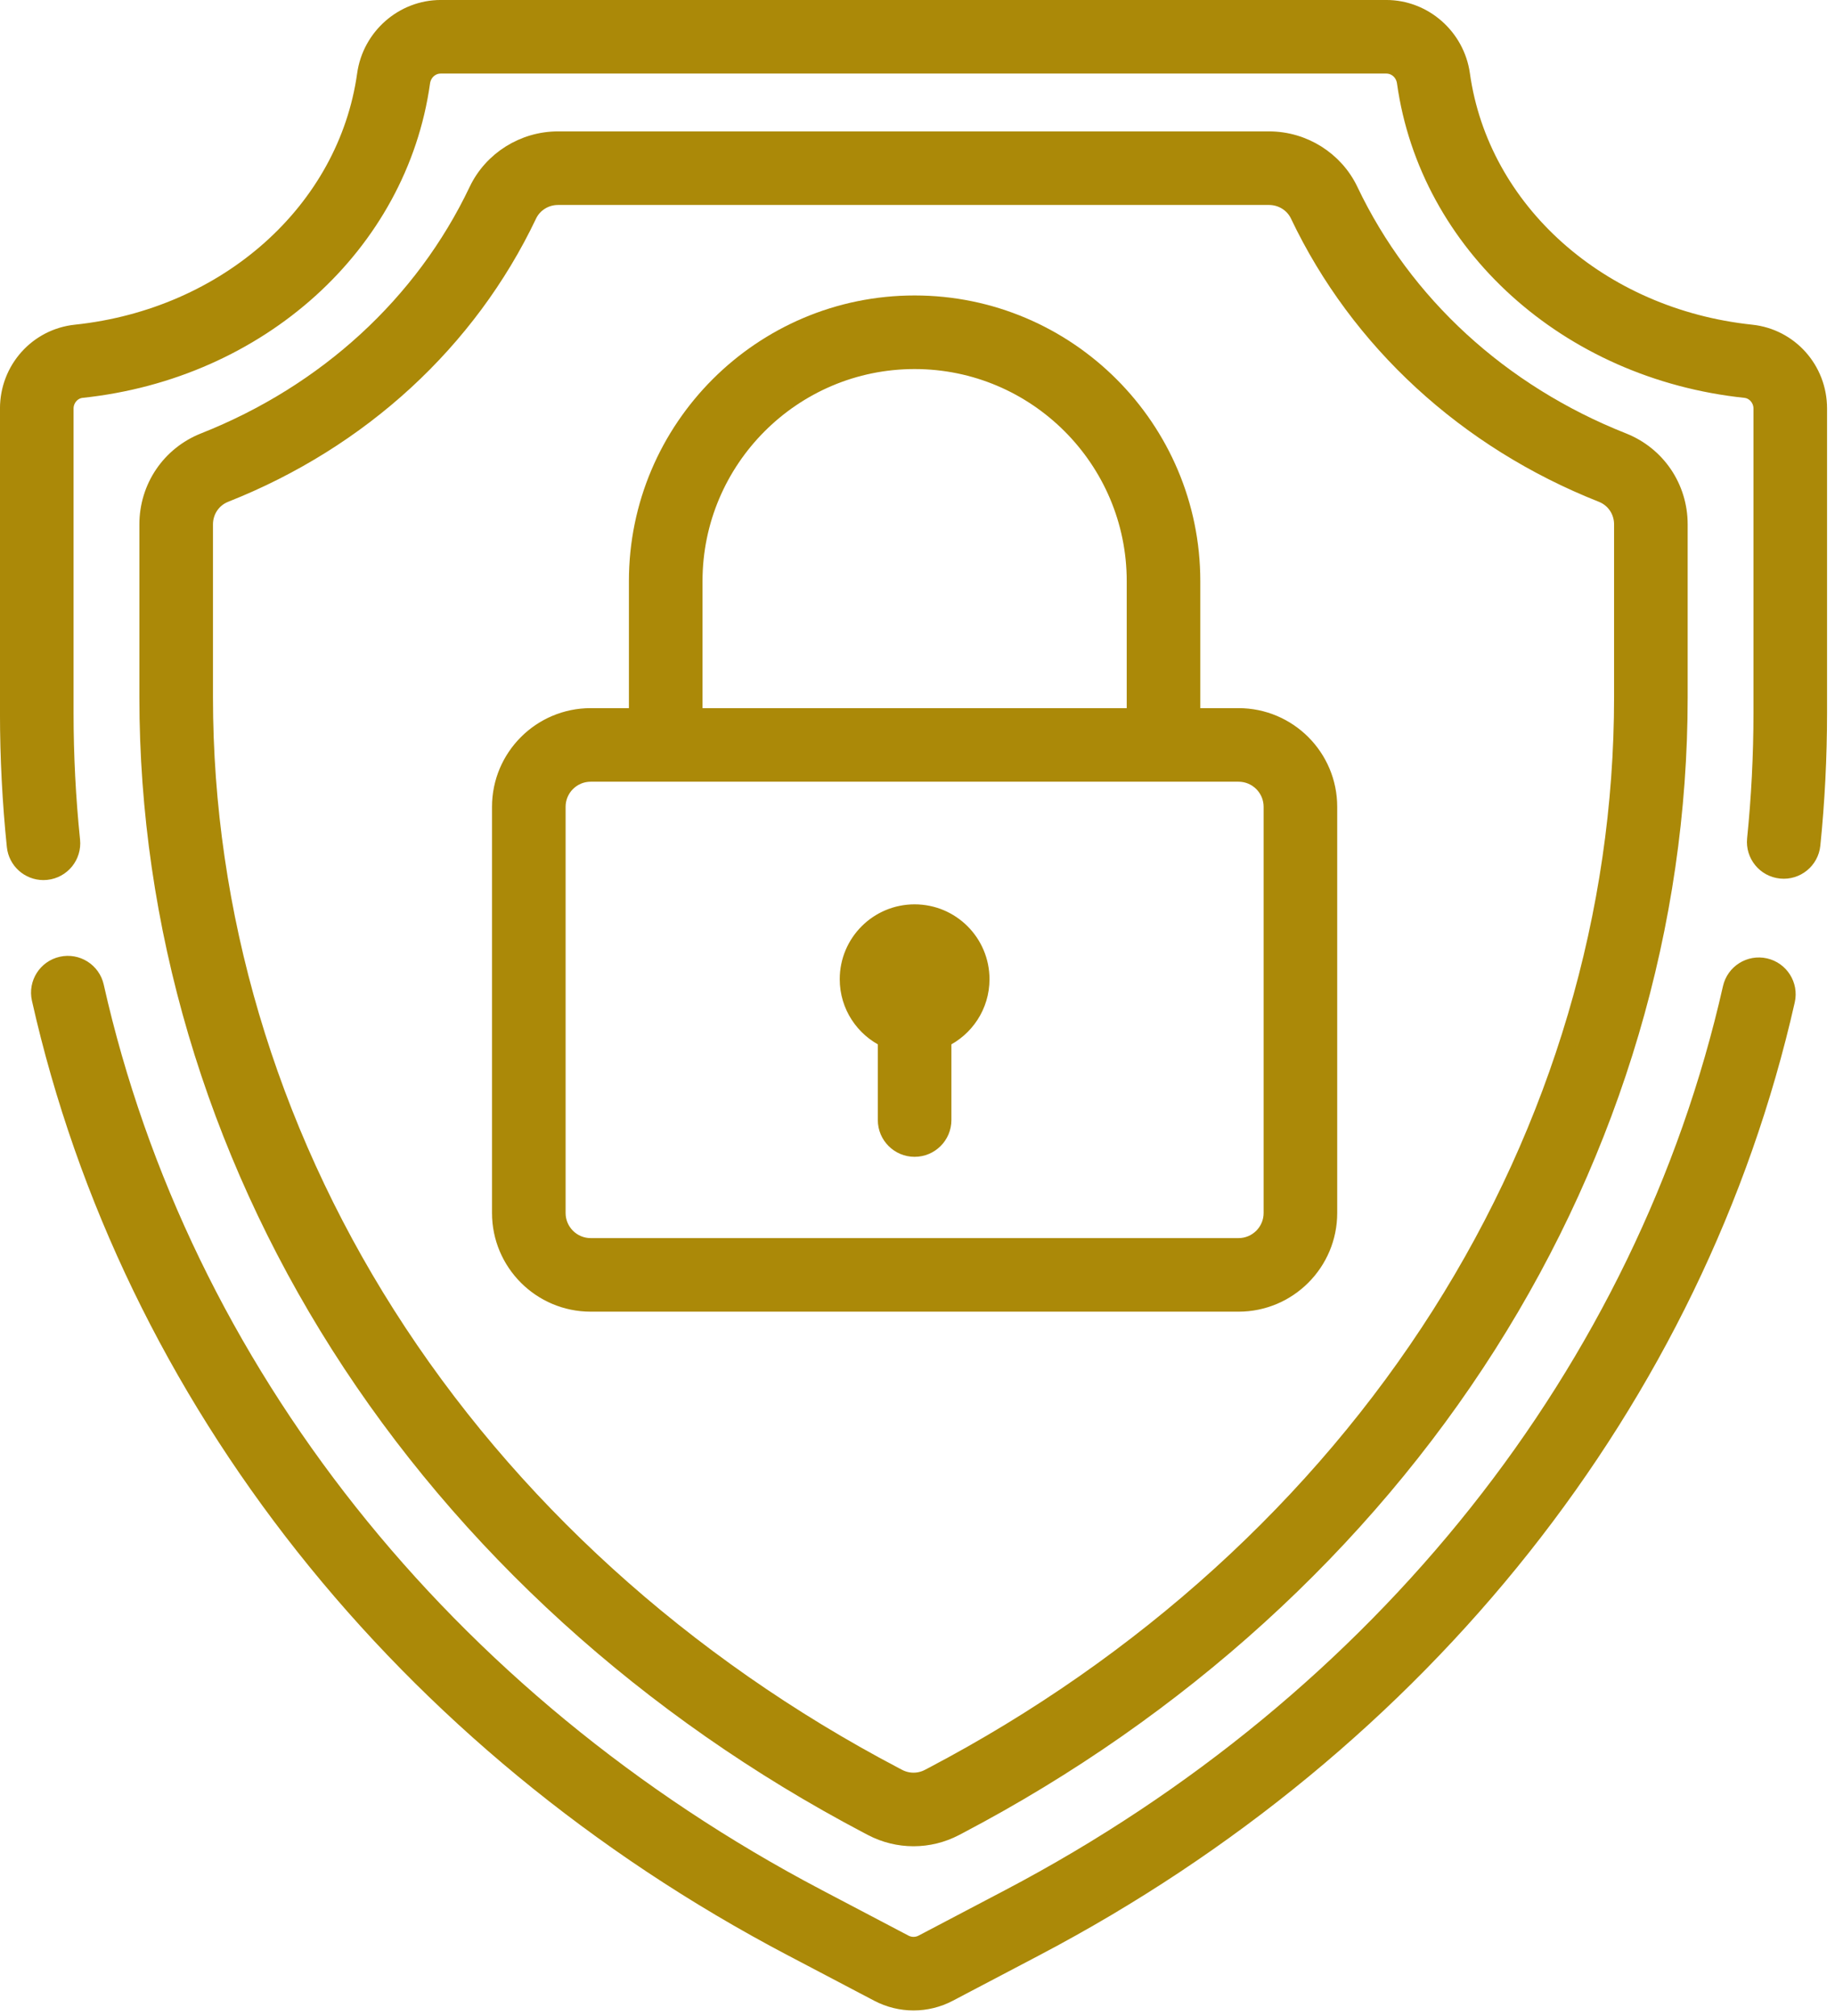
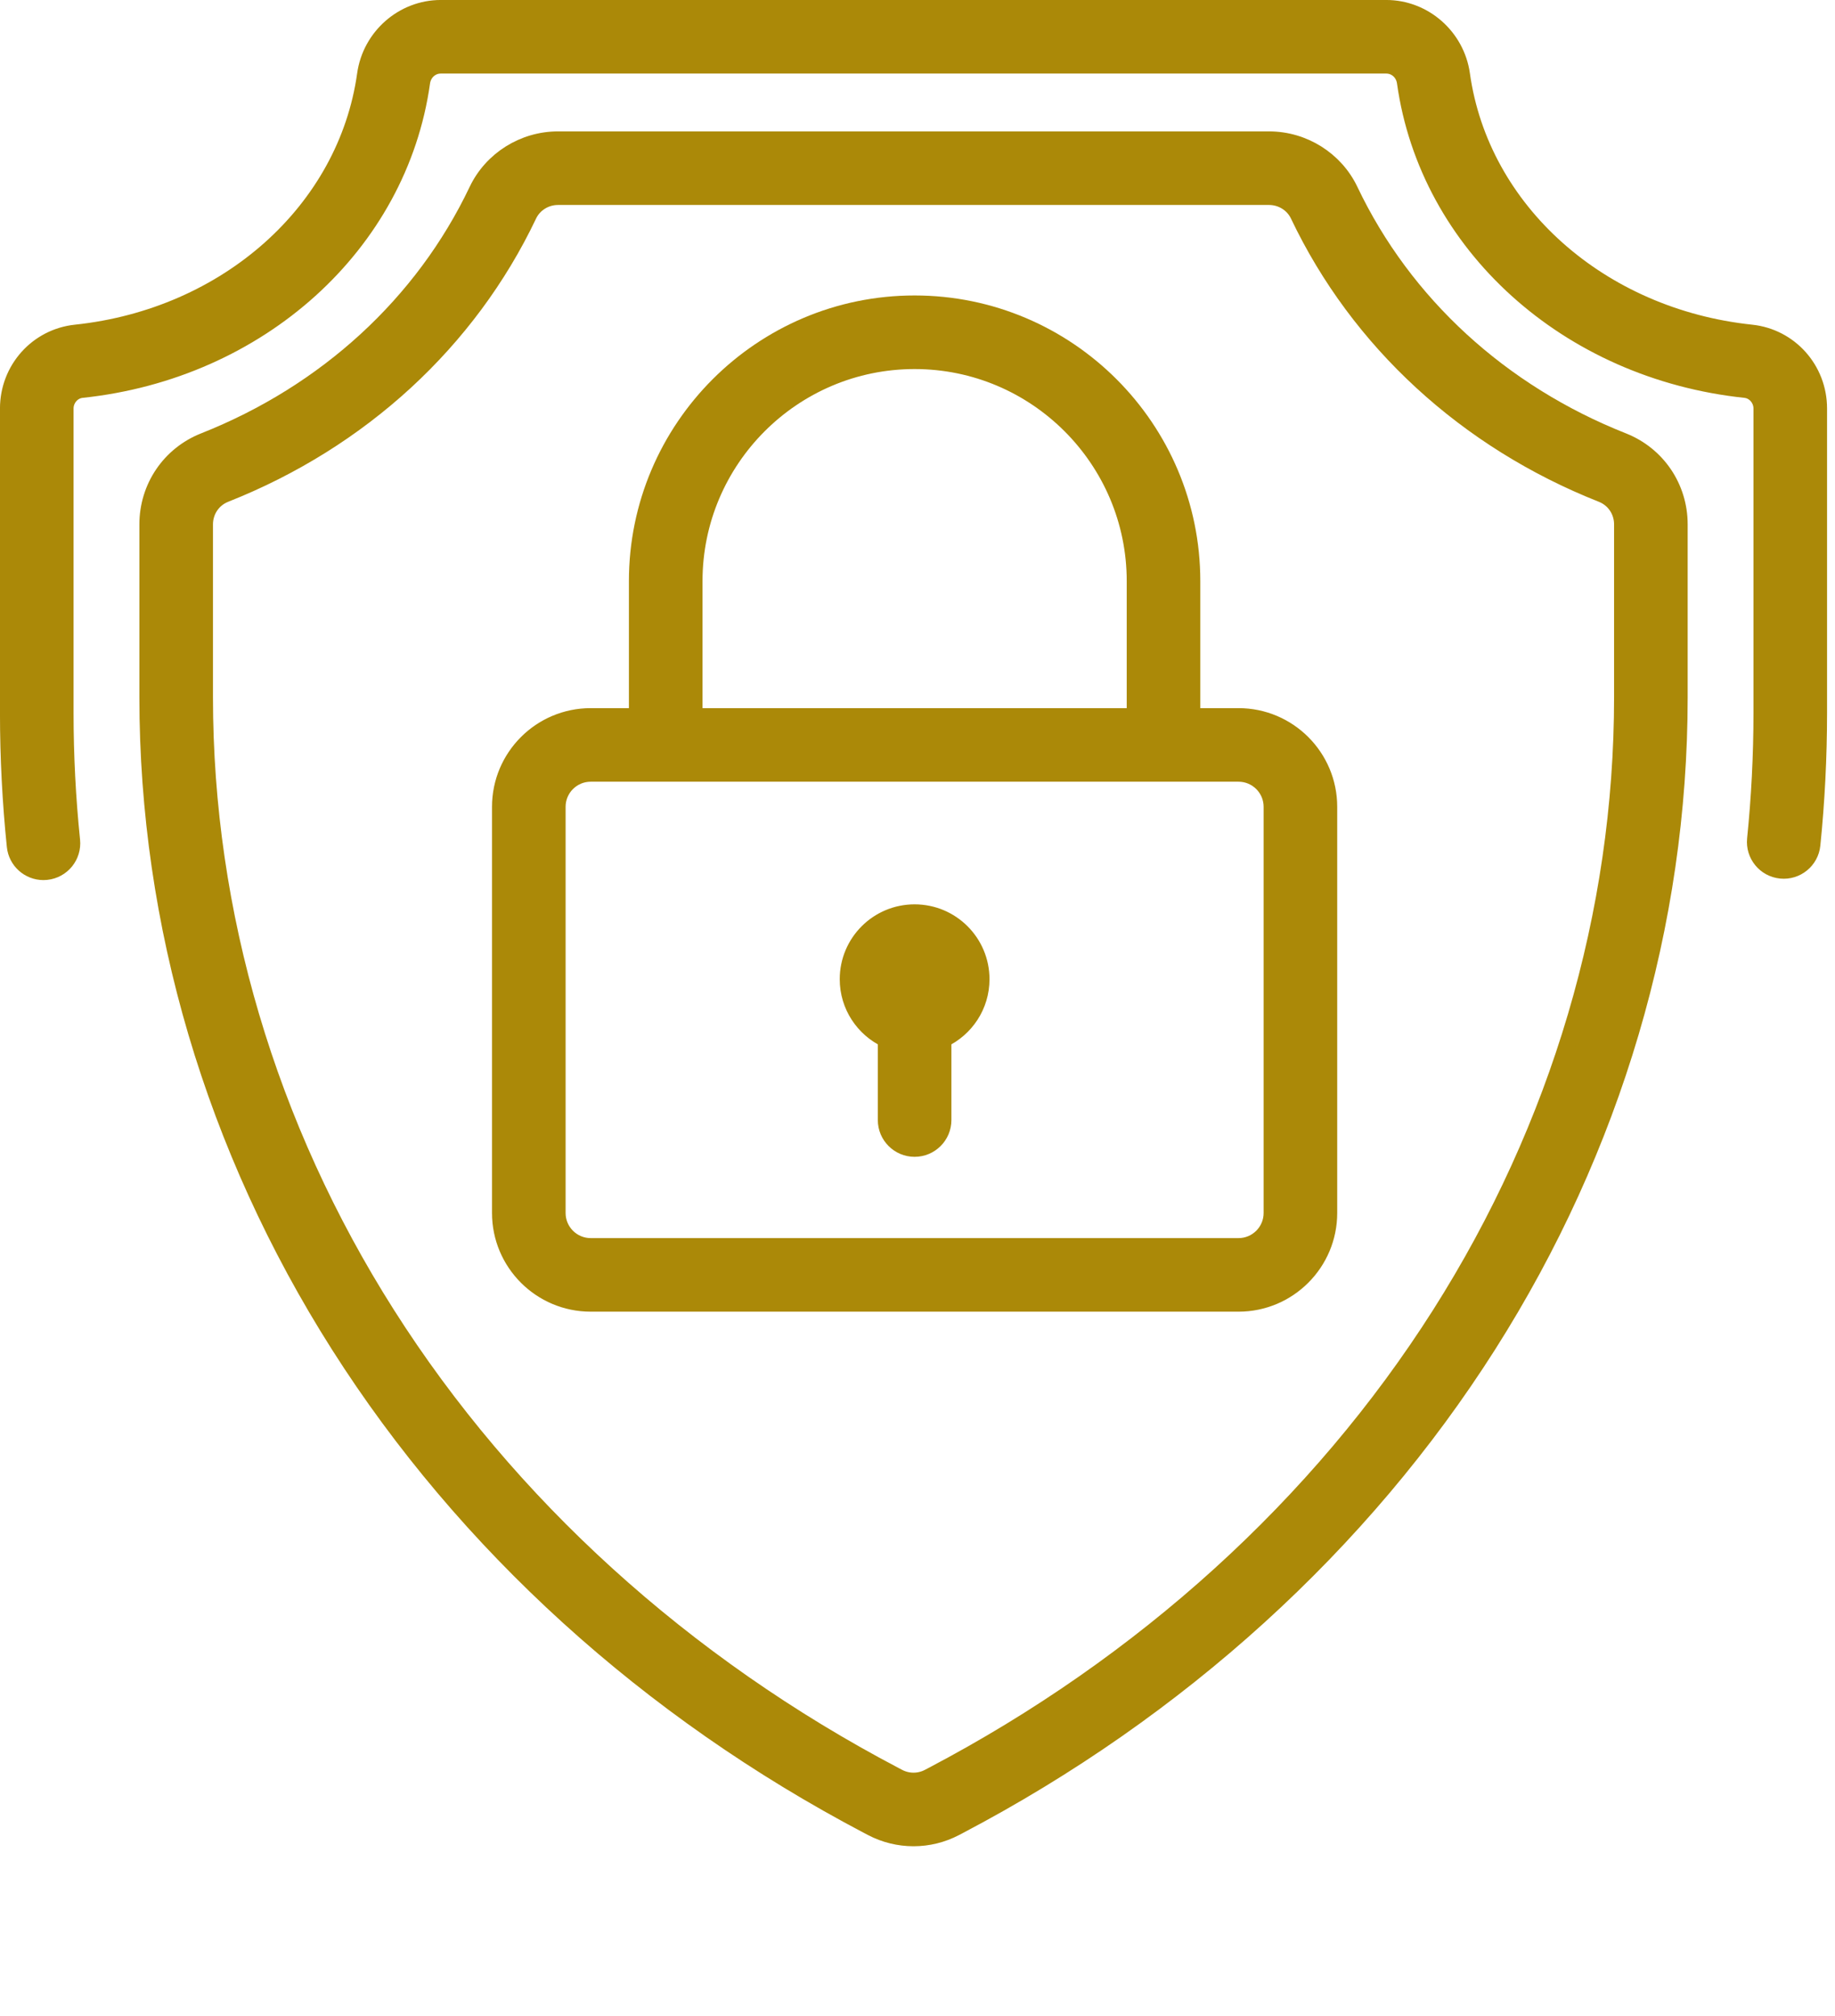
<svg xmlns="http://www.w3.org/2000/svg" width="100%" height="100%" viewBox="0 0 182 200" version="1.1" xml:space="preserve" style="fill-rule:evenodd;clip-rule:evenodd;stroke-linejoin:round;stroke-miterlimit:2;">
  <g>
    <path d="M90.714,90.543c-3.641,0 -6.592,2.951 -6.592,6.592c-0.001,2.633 1.546,4.898 3.777,5.955l-0,8.013c-0,1.555 1.26,2.815 2.814,2.815c1.555,0 2.815,-1.26 2.815,-2.815l0,-8.013c2.231,-1.057 3.778,-3.322 3.778,-5.955c-0,-3.641 -2.951,-6.592 -6.592,-6.592Z" style="fill:#ab8908;fill-rule:nonzero;stroke:#ab8908;stroke-width:1.67px;" />
  </g>
  <g>
    <path d="M160.957,43.765c-12.116,-4.794 -21.733,-13.625 -27.08,-24.864c-1.453,-3.057 -4.596,-5.032 -8.006,-5.032l-70.531,0c-3.41,0 -6.553,1.975 -8.007,5.032c-5.345,11.239 -14.963,20.07 -27.079,24.864c-3.399,1.345 -5.595,4.585 -5.595,8.254l0,17.154c0,22.487 6.558,44.701 18.964,64.241c12.527,19.731 30.678,36.221 52.491,47.686l0.356,0.187c1.295,0.68 2.715,1.021 4.136,1.021c1.419,-0 2.84,-0.341 4.134,-1.021l0.357,-0.187c21.813,-11.465 39.965,-27.955 52.492,-47.686c12.405,-19.54 18.963,-41.754 18.963,-64.241l-0,-17.154c-0,-3.67 -2.197,-6.909 -5.595,-8.254Zm-0.034,25.408c-0,21.417 -6.254,42.588 -18.086,61.225c-12.001,18.901 -29.415,34.711 -50.358,45.719l-0.357,0.187c-0.949,0.5 -2.083,0.5 -3.034,0l-0.355,-0.186c-20.944,-11.008 -38.358,-26.818 -50.359,-45.72c-11.832,-18.637 -18.086,-39.808 -18.086,-61.225l-0,-17.154c-0,-1.345 0.799,-2.53 2.037,-3.02c13.445,-5.32 24.132,-15.151 30.091,-27.68c0.526,-1.106 1.673,-1.821 2.923,-1.821l70.532,0c1.25,0 2.397,0.715 2.923,1.821c5.96,12.529 16.647,22.36 30.092,27.681c1.237,0.489 2.037,1.675 2.037,3.019l-0,17.154Z" style="fill:#ab8908;fill-rule:nonzero;stroke:#ab8908;stroke-width:1.67px;" />
  </g>
  <g>
-     <path d="M175.068,95.883c-1.516,-0.343 -3.023,0.608 -3.365,2.125c-8.572,37.921 -34.678,70.808 -71.626,90.228l-8.586,4.513c-0.554,0.291 -1.216,0.291 -1.77,-0l-8.586,-4.513c-37.006,-19.45 -63.125,-52.394 -71.661,-90.384c-0.34,-1.516 -1.847,-2.47 -3.363,-2.129c-1.516,0.341 -2.47,1.846 -2.129,3.363c8.898,39.603 36.064,73.913 74.534,94.132l8.586,4.513c1.097,0.576 2.3,0.865 3.504,0.865c1.203,-0 2.407,-0.289 3.504,-0.865l8.586,-4.513c38.409,-20.188 65.562,-54.438 74.498,-93.97c0.342,-1.516 -0.61,-3.022 -2.126,-3.365Z" style="fill:#ab8908;fill-rule:nonzero;stroke:#ab8908;stroke-width:1.67px;" />
-   </g>
+     </g>
  <g>
    <path d="M173.698,33.038c-15.028,-1.585 -26.846,-12.134 -28.737,-25.653c-0.523,-3.735 -3.733,-6.552 -7.467,-6.552l-93.777,0c-3.734,0 -6.944,2.817 -7.466,6.552c-1.892,13.519 -13.709,24.068 -28.738,25.653c-3.808,0.402 -6.68,3.619 -6.68,7.483l0,30.222c0,4.392 0.228,8.832 0.677,13.197c0.149,1.449 1.371,2.527 2.796,2.527c0.096,0 0.194,-0.005 0.291,-0.015c1.547,-0.159 2.671,-1.541 2.512,-3.087c-0.429,-4.175 -0.647,-8.422 -0.647,-12.622l0,-30.222c0,-0.96 0.721,-1.788 1.642,-1.885c17.604,-1.857 31.47,-14.387 33.721,-30.471c0.139,-0.987 0.934,-1.703 1.892,-1.703l93.777,0c0.958,0 1.754,0.716 1.892,1.703c2.25,16.084 16.117,28.613 33.721,30.471c0.92,0.097 1.642,0.925 1.642,1.885l-0,30.222c-0,4.156 -0.214,8.358 -0.634,12.492c-0.157,1.546 0.969,2.927 2.515,3.084c1.546,0.159 2.928,-0.969 3.085,-2.515c0.44,-4.321 0.662,-8.715 0.662,-13.061l0,-30.222c0.001,-3.864 -2.871,-7.081 -6.679,-7.483Z" style="fill:#ab8908;fill-rule:nonzero;stroke:#ab8908;stroke-width:1.67px;" />
  </g>
  <g>
    <path d="M122.842,71.08l-4.628,-0l0,-13.435c0,-15.164 -12.336,-27.501 -27.501,-27.501c-15.164,0 -27.501,12.337 -27.501,27.501l0,13.435l-4.627,-0c-4.936,-0 -8.951,4.015 -8.951,8.951l-0,40.297c-0,4.936 4.015,8.951 8.951,8.951l64.257,0c4.936,0 8.951,-4.015 8.951,-8.951l0,-40.297c0,-4.936 -4.015,-8.951 -8.951,-8.951Zm-54,-13.435c-0,-12.06 9.811,-21.871 21.872,-21.871c12.06,-0 21.872,9.811 21.872,21.871l-0,13.435l-43.744,0l-0,-13.435Zm57.322,62.683c0,1.832 -1.49,3.323 -3.322,3.323l-64.257,-0c-1.832,-0 -3.322,-1.491 -3.322,-3.323l-0,-40.297c-0,-1.832 1.49,-3.322 3.322,-3.322l64.257,-0c1.832,-0 3.322,1.49 3.322,3.322l0,40.297Z" style="fill:#ab8908;fill-rule:nonzero;stroke:#ab8908;stroke-width:1.67px;" />
  </g>
</svg>